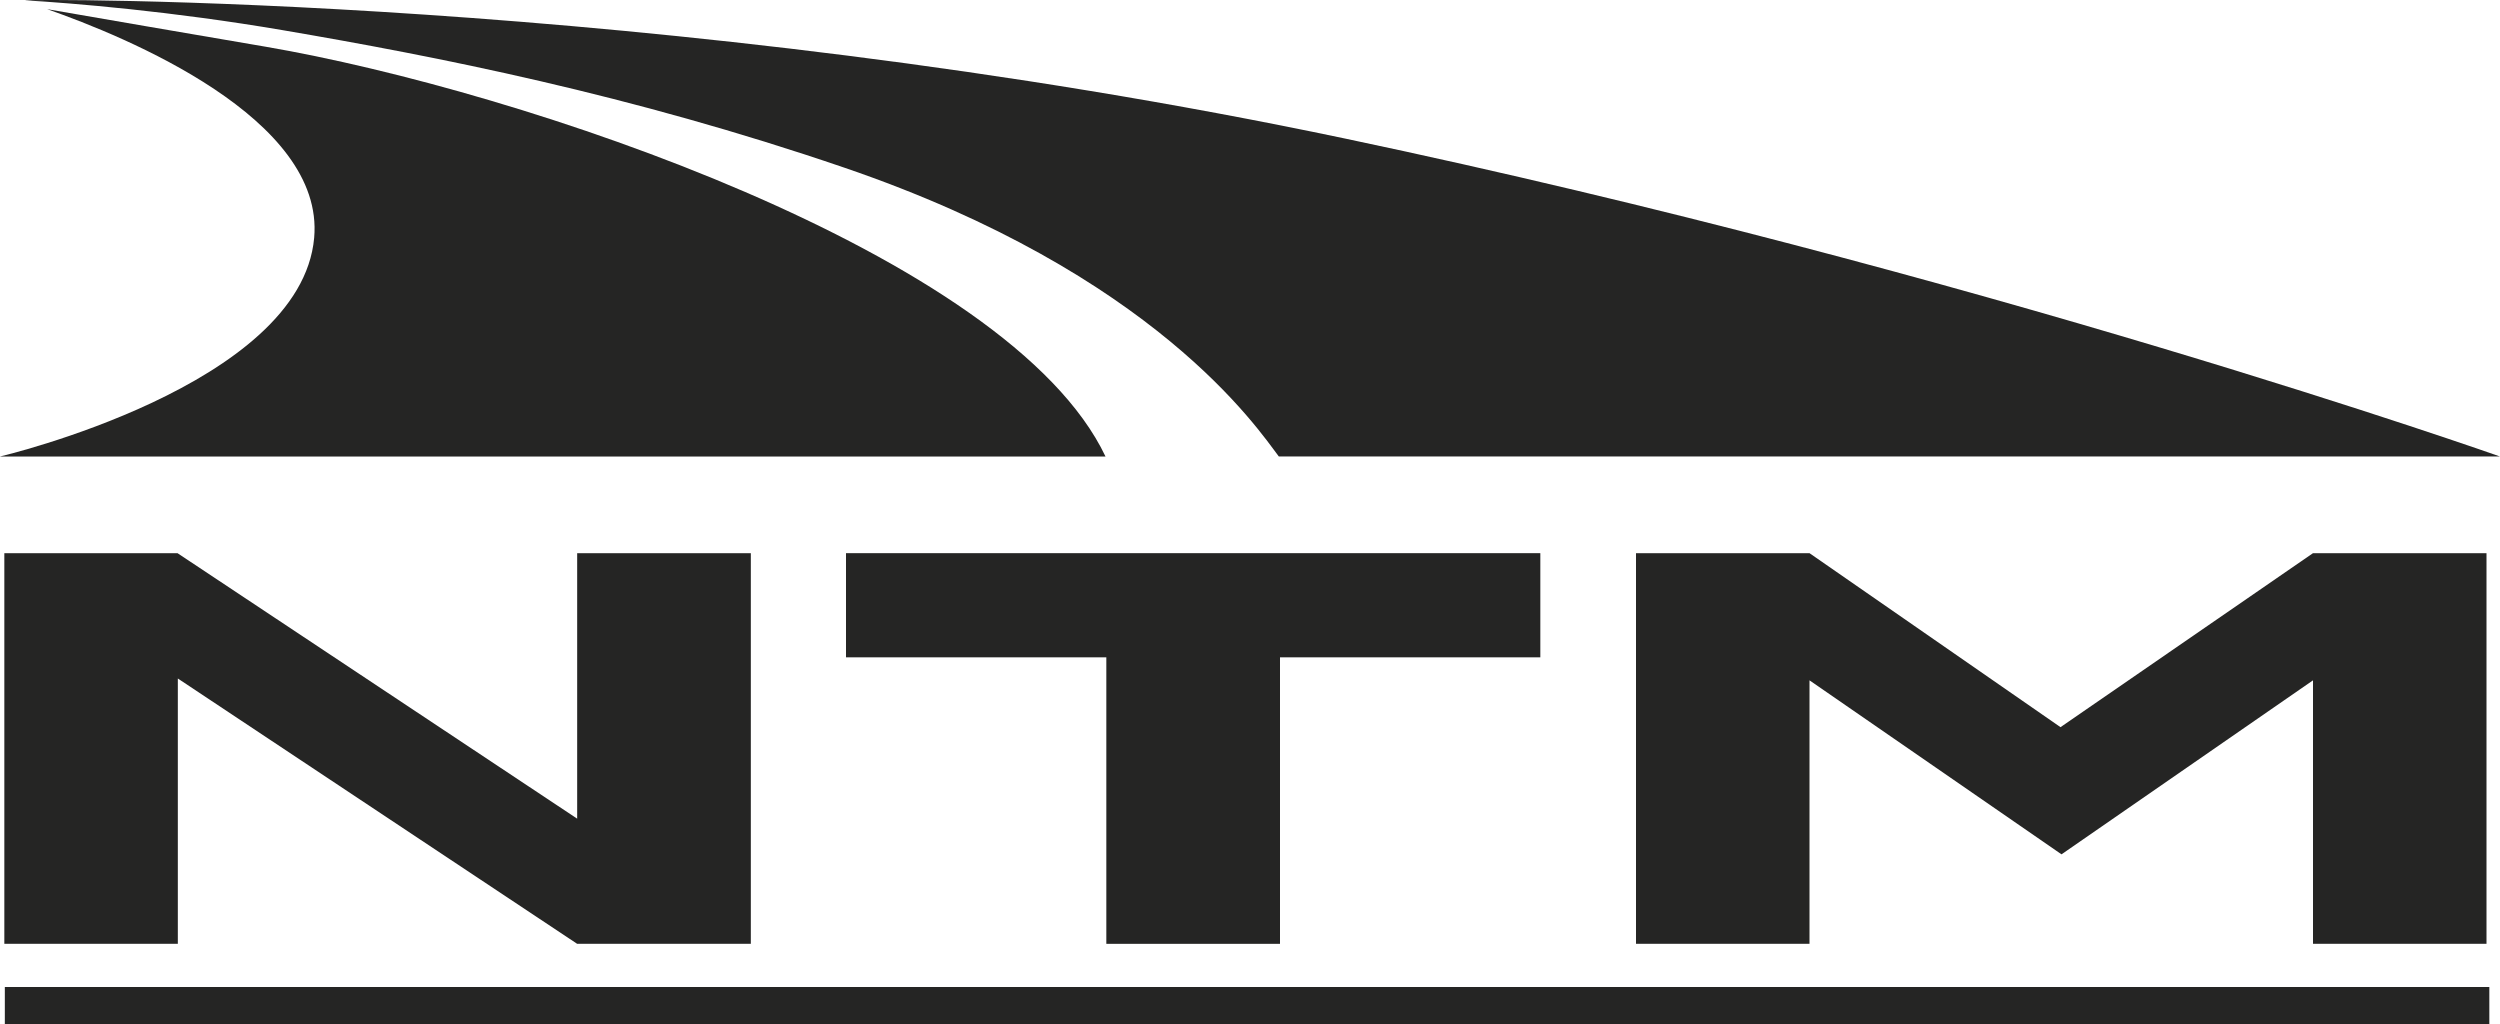
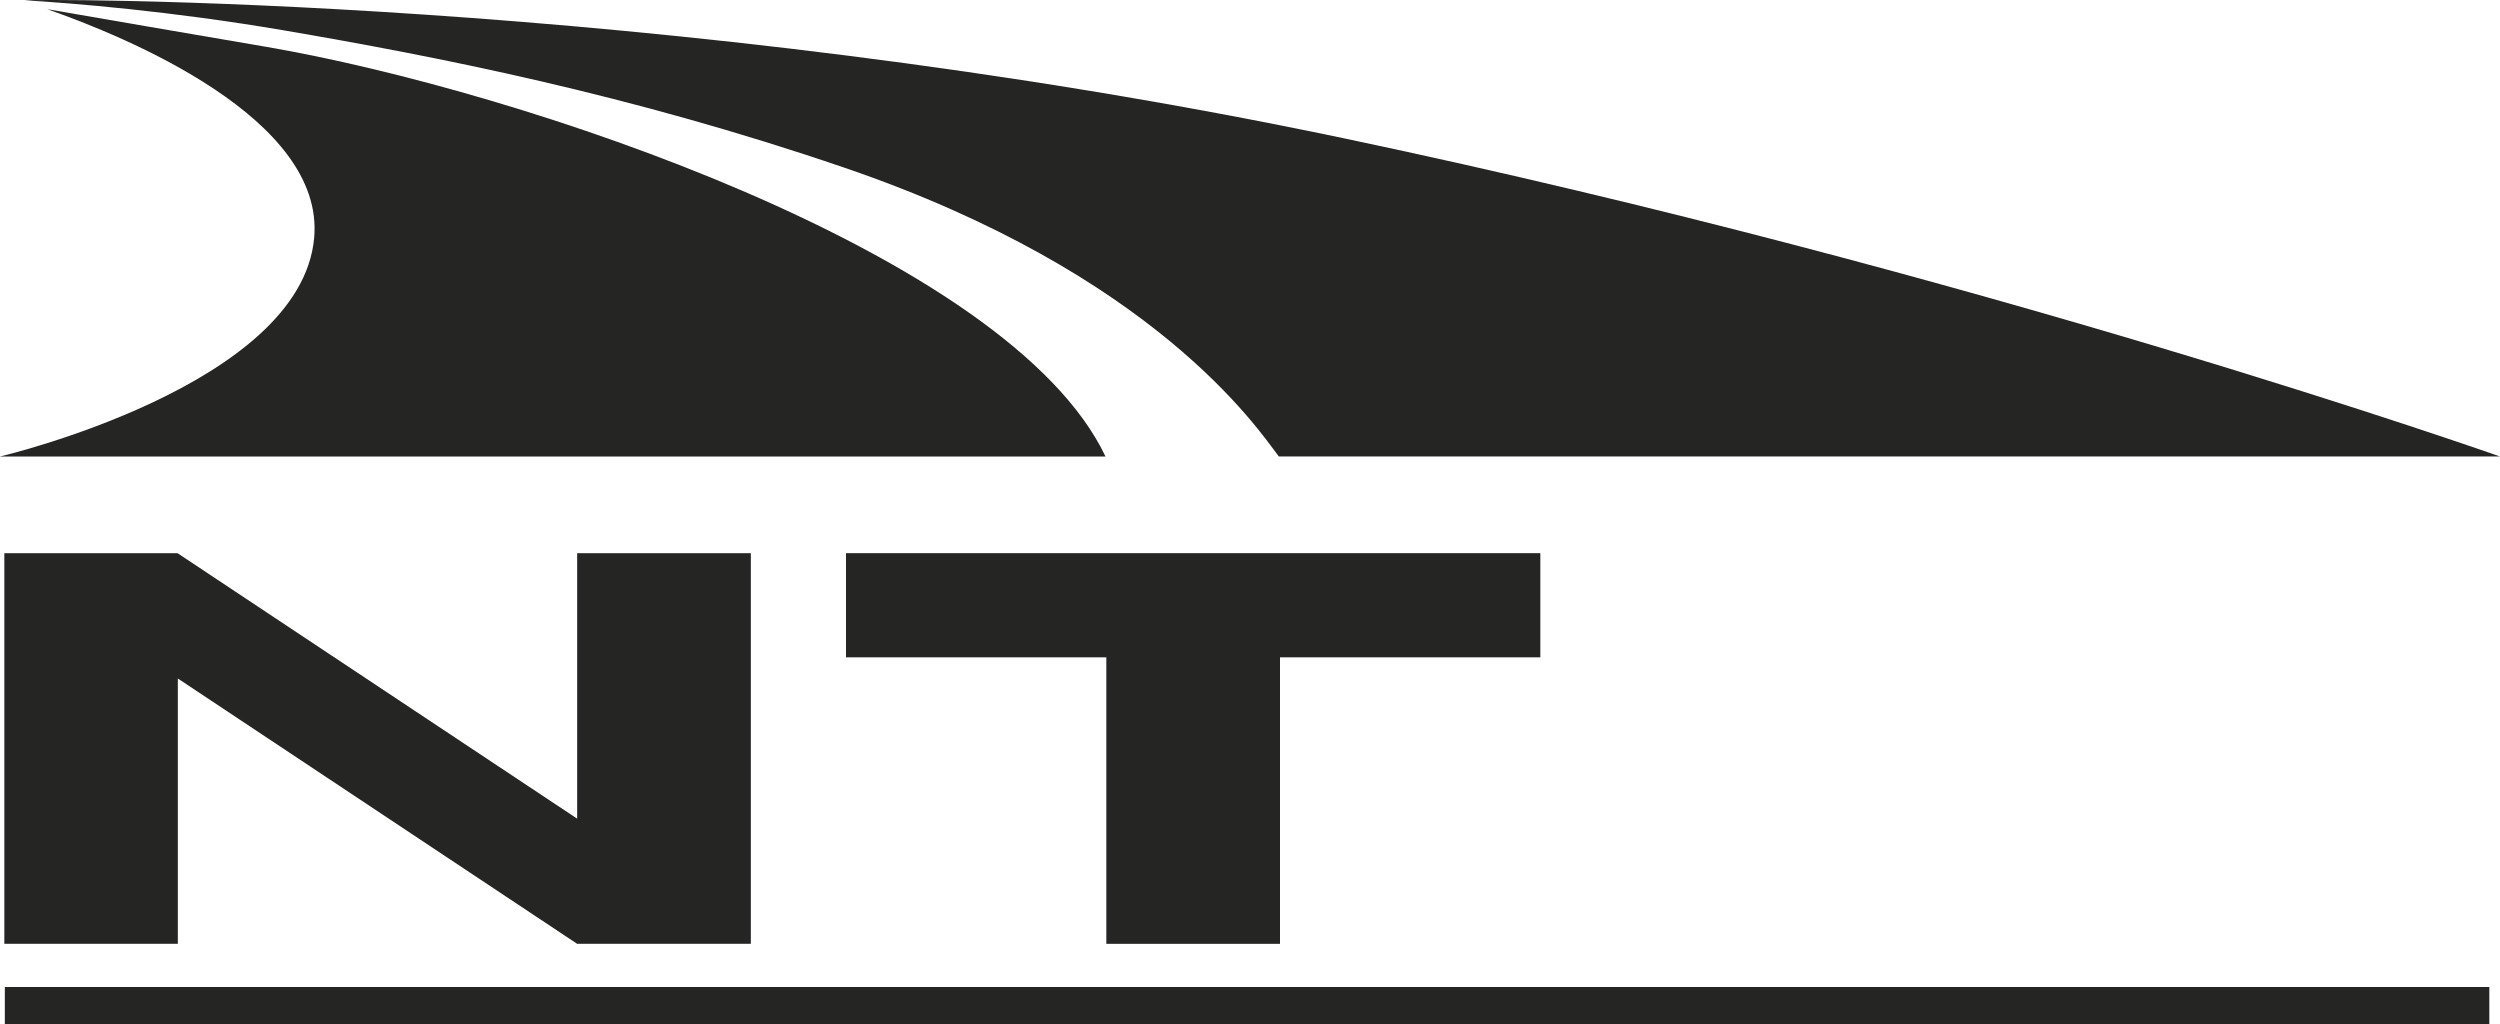
<svg xmlns="http://www.w3.org/2000/svg" id="Lag_1" data-name="Lag 1" viewBox="0 0 150 61.44">
  <defs>
    <style>      .cls-1 {        fill: #252524;        stroke-width: 0px;      }    </style>
  </defs>
  <polygon class="cls-1" points="76.8 39.44 76.8 56.63 66.38 56.63 66.38 39.44 50.76 39.44 50.76 33.19 92.42 33.19 92.42 39.44 76.8 39.44 76.8 39.44" />
  <polygon class="cls-1" points="34.63 33.19 45.05 33.19 45.05 56.63 34.63 56.63 10.67 40.71 10.67 56.63 .26 56.63 .26 33.19 10.65 33.19 34.63 49.12 34.63 33.19 34.63 33.19" />
-   <polygon class="cls-1" points="98.16 33.19 108.57 33.19 123.63 43.63 138.78 33.19 149.19 33.19 149.19 56.63 138.78 56.63 138.78 40.82 123.69 51.26 108.57 40.82 108.57 56.63 98.16 56.63 98.16 33.19 98.16 33.19" />
  <polygon class="cls-1" points=".29 59.22 149.36 59.22 149.36 61.44 .29 61.44 .29 59.22 .29 59.22" />
  <path class="cls-1" d="M150,27.39s-31.31-11.08-69.31-19.08C39.37-.38,1.28-.05,1.51.02c2.85.17,8.76.65,15.45,1.79,9.19,1.57,20.81,3.84,33.7,8.25,18.64,6.37,24.79,15.64,26.07,17.33h73.27Z" />
  <path class="cls-1" d="M2.83.55c4.72,1.65,16.66,6.55,16.02,13.72C18.06,23.15,0,27.39,0,27.39h66.33C60.54,15.21,31.22,5.42,15.92,2.8,10.92,1.95,6.13,1.12,2.83.55h0Z" />
</svg>